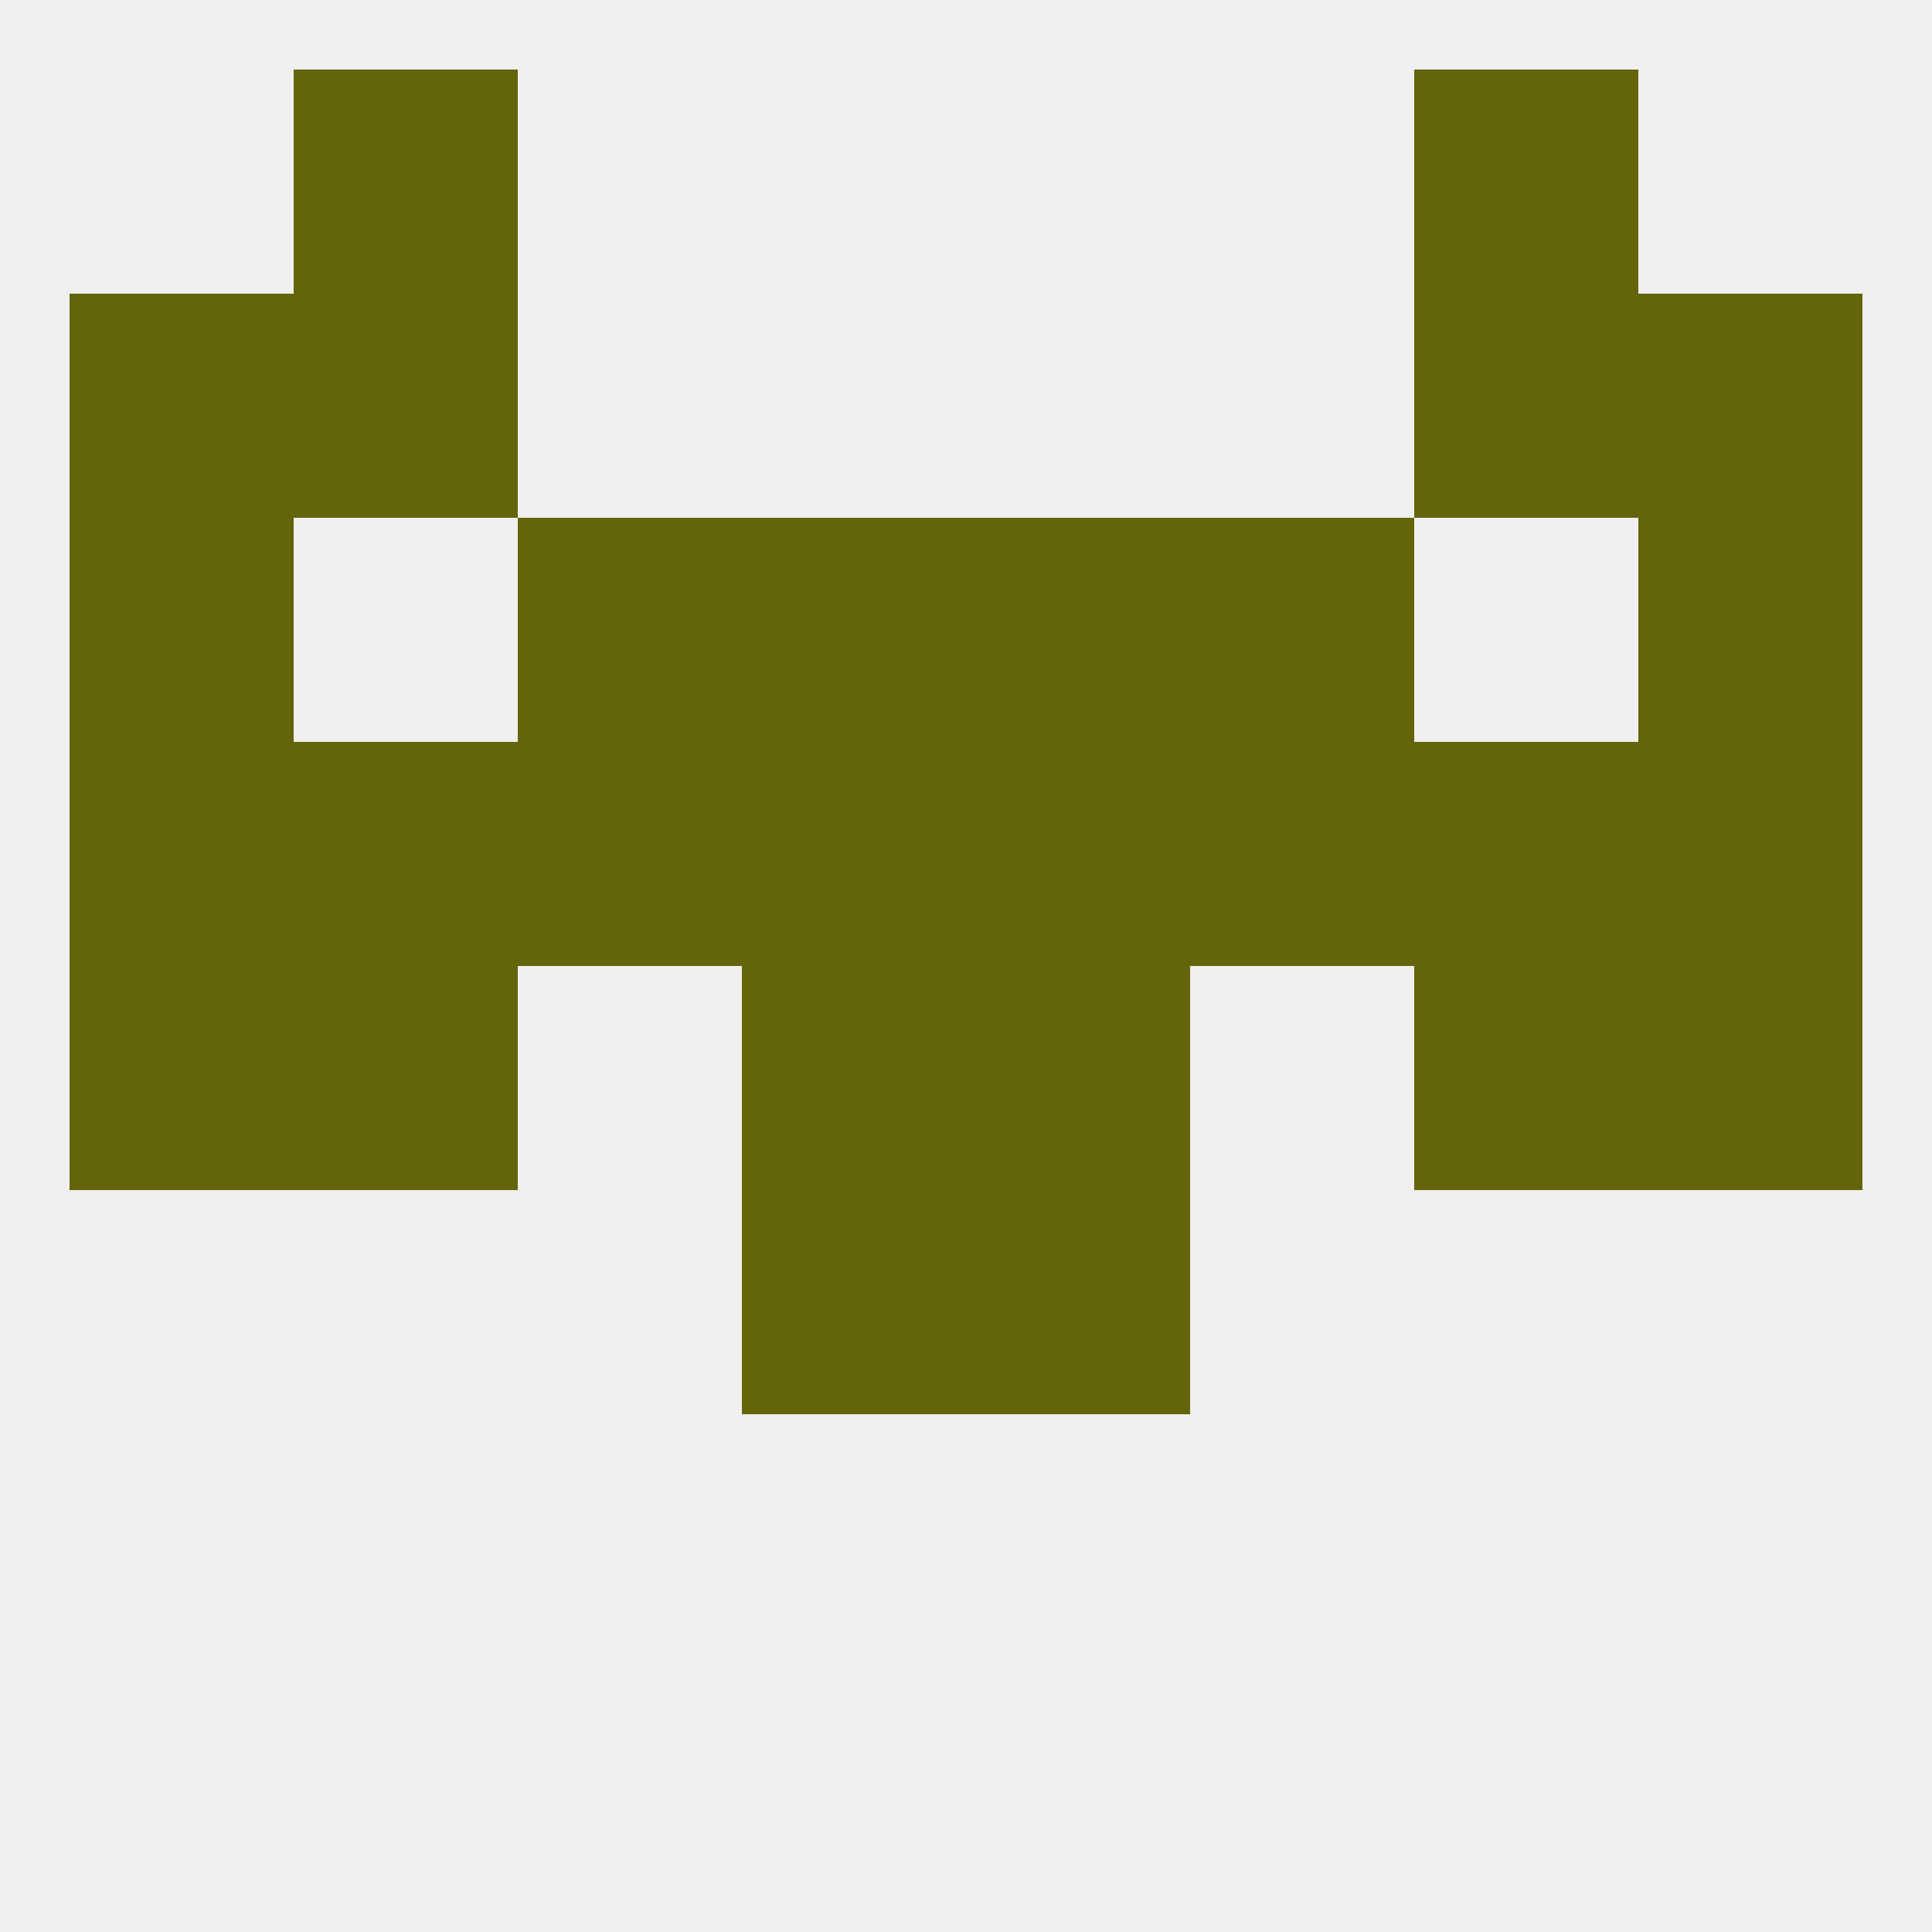
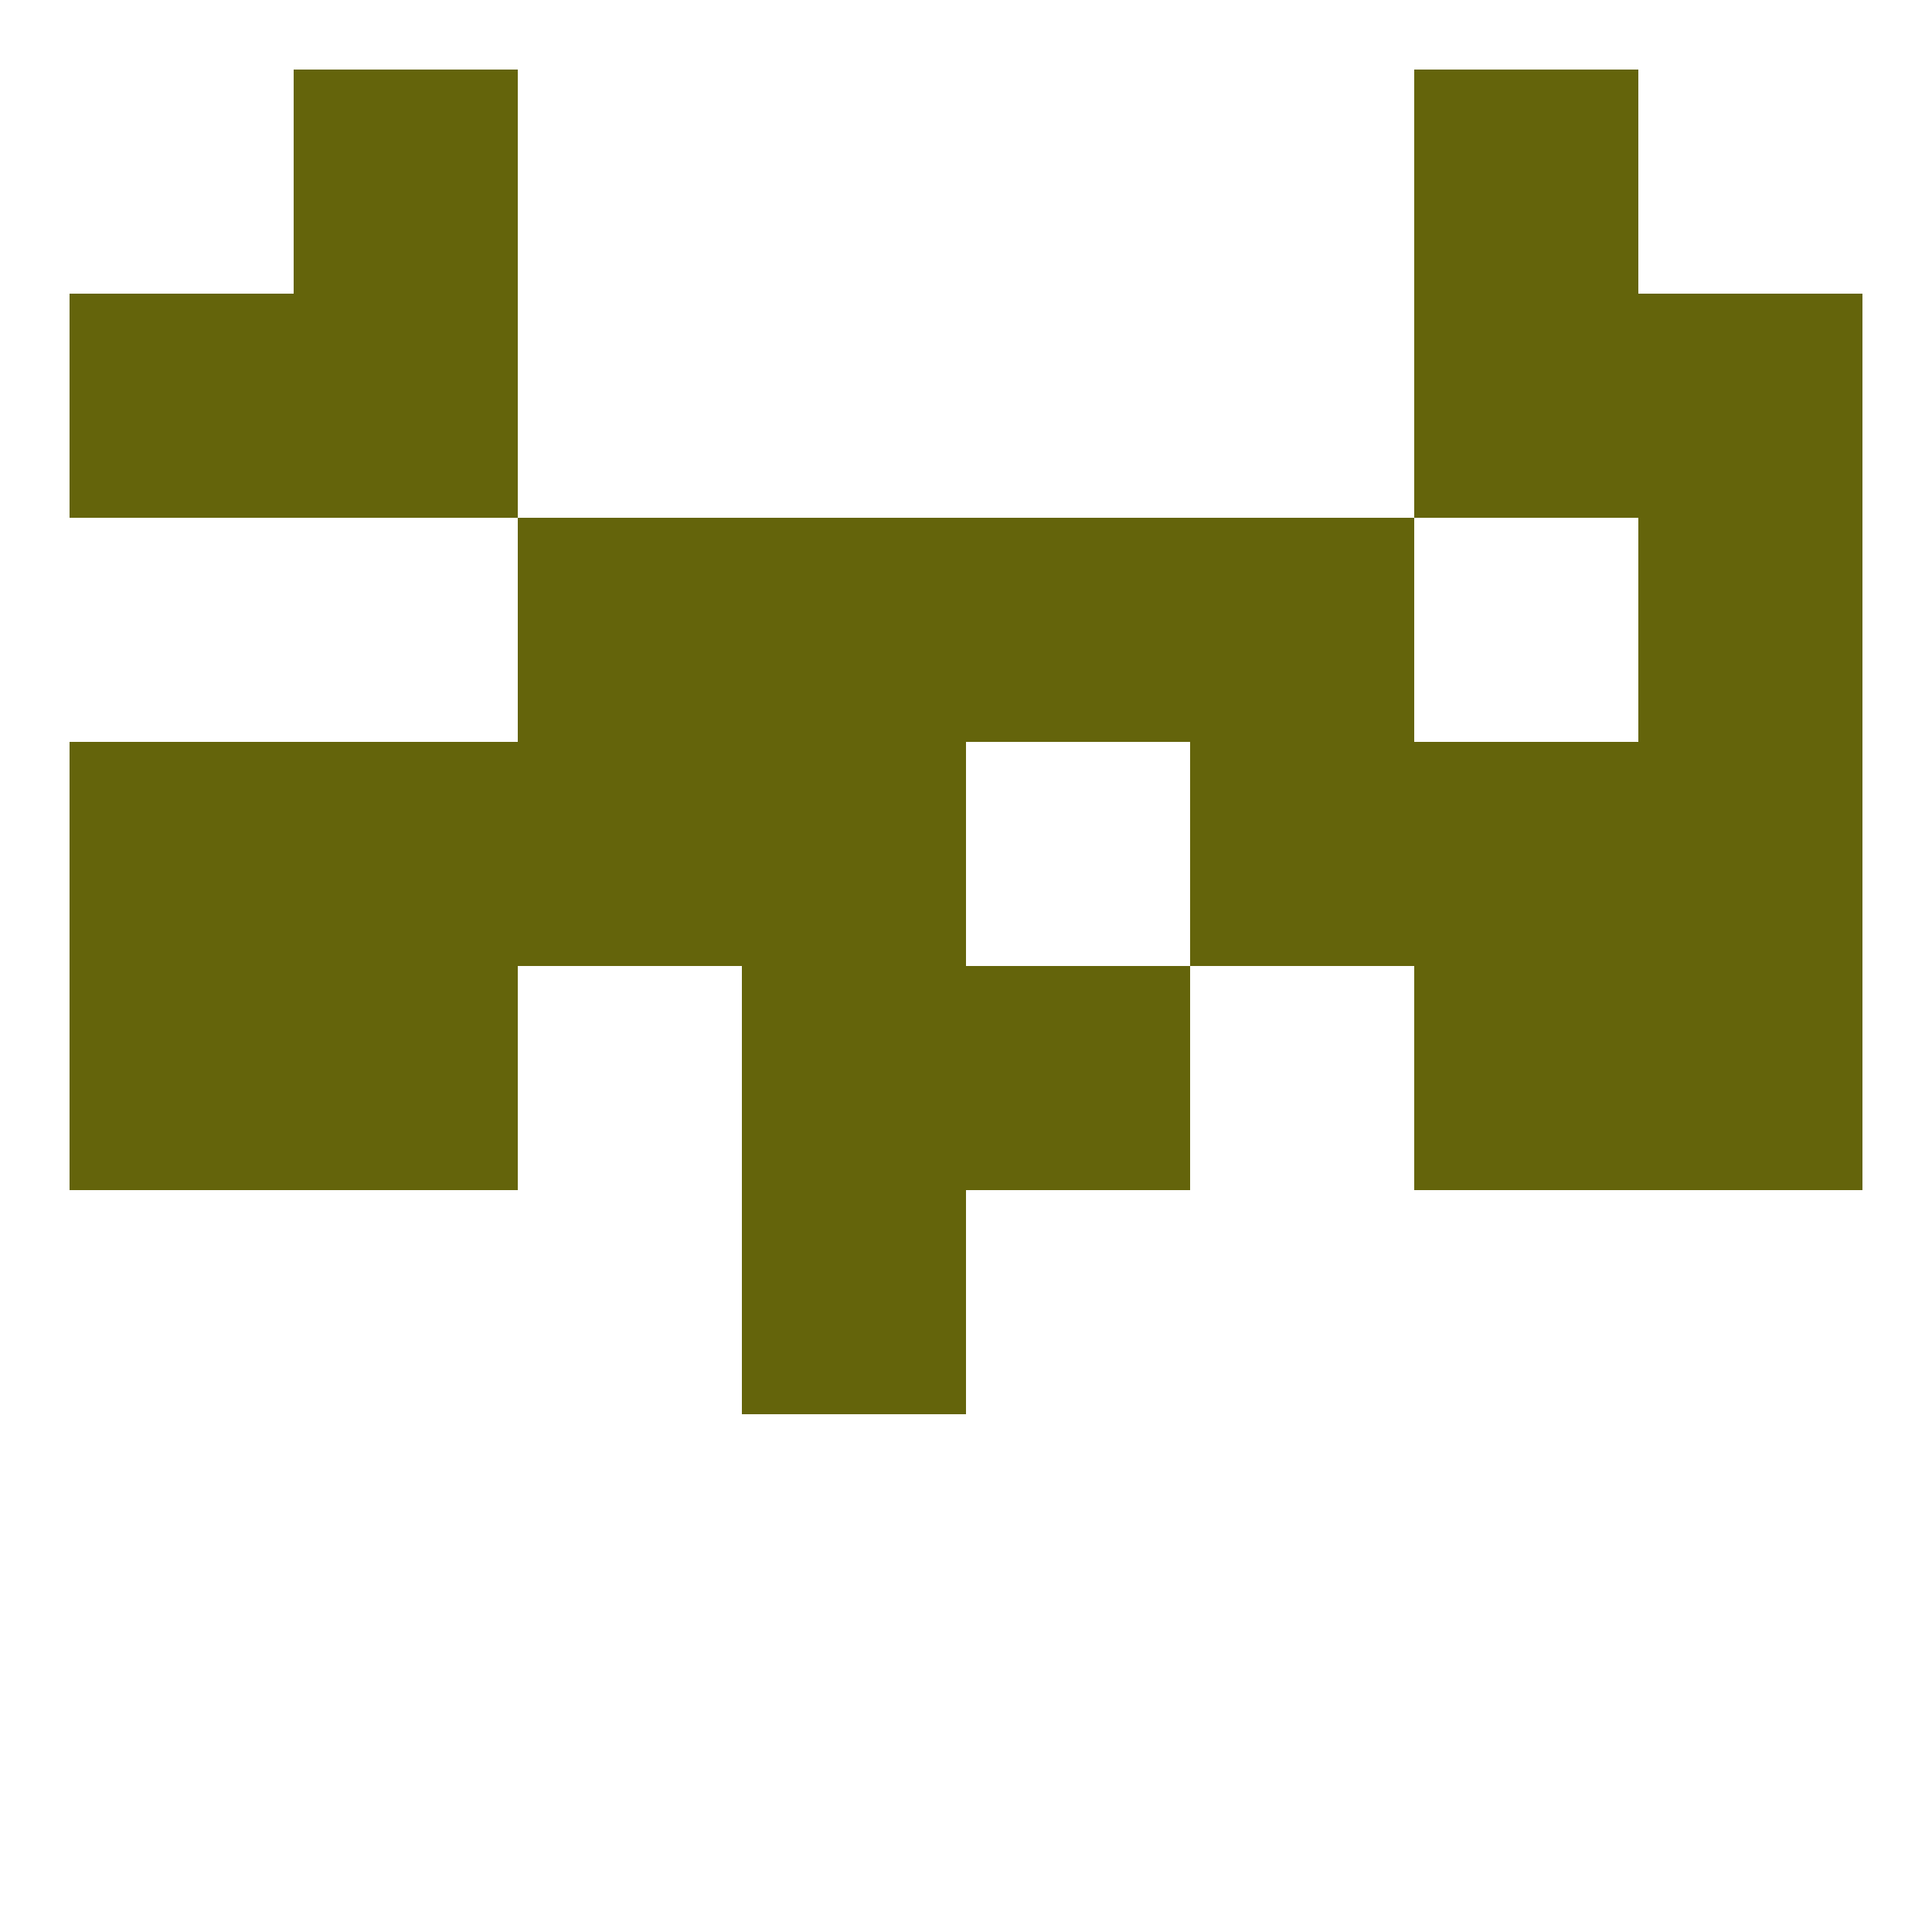
<svg xmlns="http://www.w3.org/2000/svg" version="1.1" baseprofile="full" width="250" height="250" viewBox="0 0 250 250">
-   <rect width="100%" height="100%" fill="rgba(240,240,240,255)" />
  <rect x="96" y="125" width="29" height="29" fill="rgba(100,100,11,255)" />
  <rect x="125" y="125" width="29" height="29" fill="rgba(100,100,11,255)" />
  <rect x="9" y="125" width="29" height="29" fill="rgba(100,100,11,255)" />
  <rect x="212" y="125" width="29" height="29" fill="rgba(100,100,11,255)" />
  <rect x="38" y="125" width="29" height="29" fill="rgba(100,100,11,255)" />
  <rect x="183" y="125" width="29" height="29" fill="rgba(100,100,11,255)" />
-   <rect x="125" y="96" width="29" height="29" fill="rgba(100,100,11,255)" />
  <rect x="154" y="96" width="29" height="29" fill="rgba(100,100,11,255)" />
  <rect x="9" y="96" width="29" height="29" fill="rgba(100,100,11,255)" />
  <rect x="212" y="96" width="29" height="29" fill="rgba(100,100,11,255)" />
  <rect x="96" y="96" width="29" height="29" fill="rgba(100,100,11,255)" />
  <rect x="67" y="96" width="29" height="29" fill="rgba(100,100,11,255)" />
  <rect x="38" y="96" width="29" height="29" fill="rgba(100,100,11,255)" />
  <rect x="183" y="96" width="29" height="29" fill="rgba(100,100,11,255)" />
-   <rect x="9" y="67" width="29" height="29" fill="rgba(100,100,11,255)" />
  <rect x="212" y="67" width="29" height="29" fill="rgba(100,100,11,255)" />
  <rect x="67" y="67" width="29" height="29" fill="rgba(100,100,11,255)" />
  <rect x="154" y="67" width="29" height="29" fill="rgba(100,100,11,255)" />
  <rect x="96" y="67" width="29" height="29" fill="rgba(100,100,11,255)" />
  <rect x="125" y="67" width="29" height="29" fill="rgba(100,100,11,255)" />
  <rect x="38" y="38" width="29" height="29" fill="rgba(100,100,11,255)" />
  <rect x="183" y="38" width="29" height="29" fill="rgba(100,100,11,255)" />
  <rect x="9" y="38" width="29" height="29" fill="rgba(100,100,11,255)" />
  <rect x="212" y="38" width="29" height="29" fill="rgba(100,100,11,255)" />
  <rect x="38" y="9" width="29" height="29" fill="rgba(100,100,11,255)" />
  <rect x="183" y="9" width="29" height="29" fill="rgba(100,100,11,255)" />
  <rect x="96" y="154" width="29" height="29" fill="rgba(100,100,11,255)" />
-   <rect x="125" y="154" width="29" height="29" fill="rgba(100,100,11,255)" />
</svg>